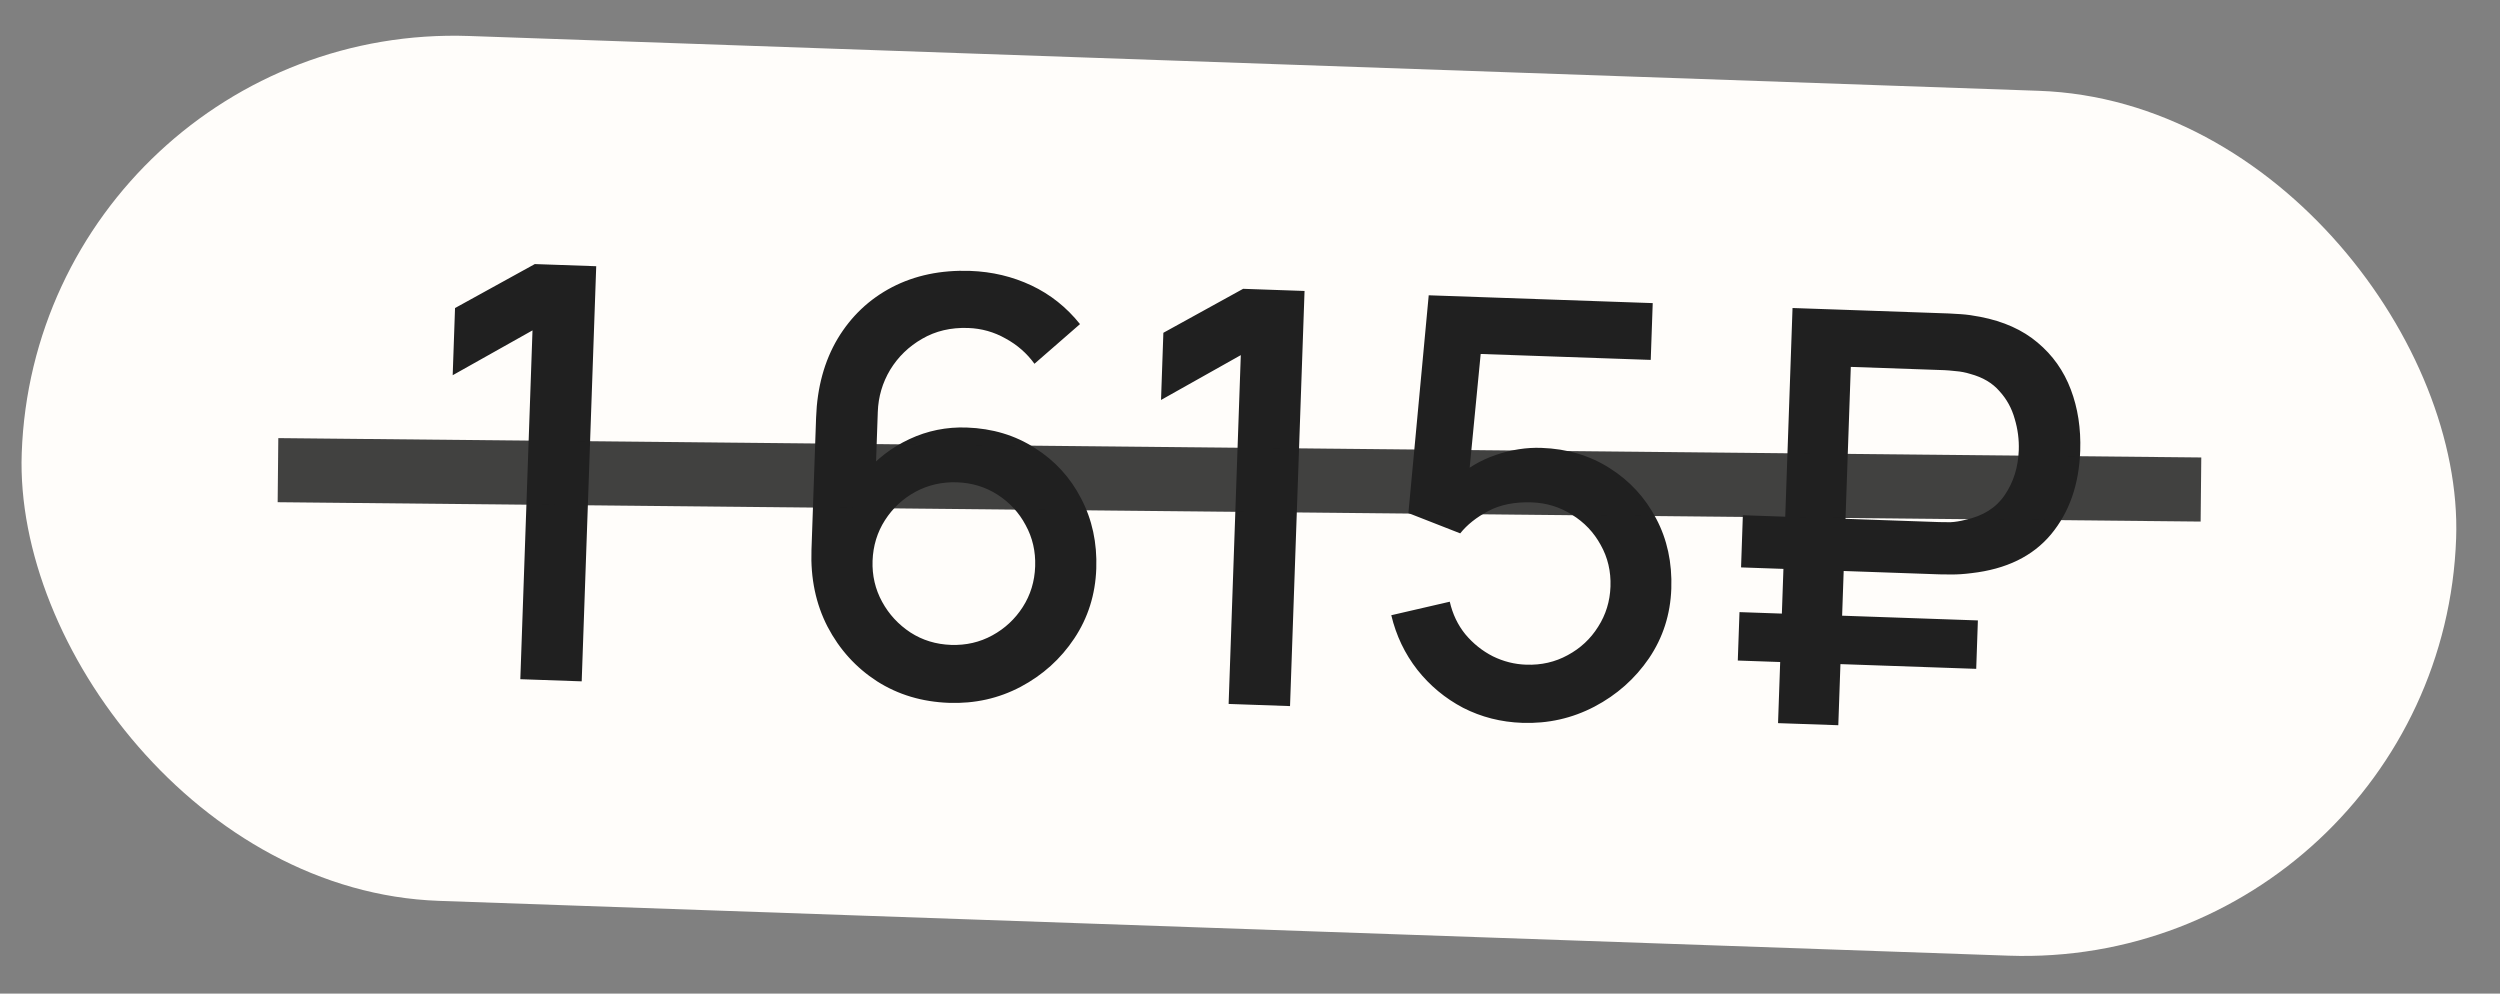
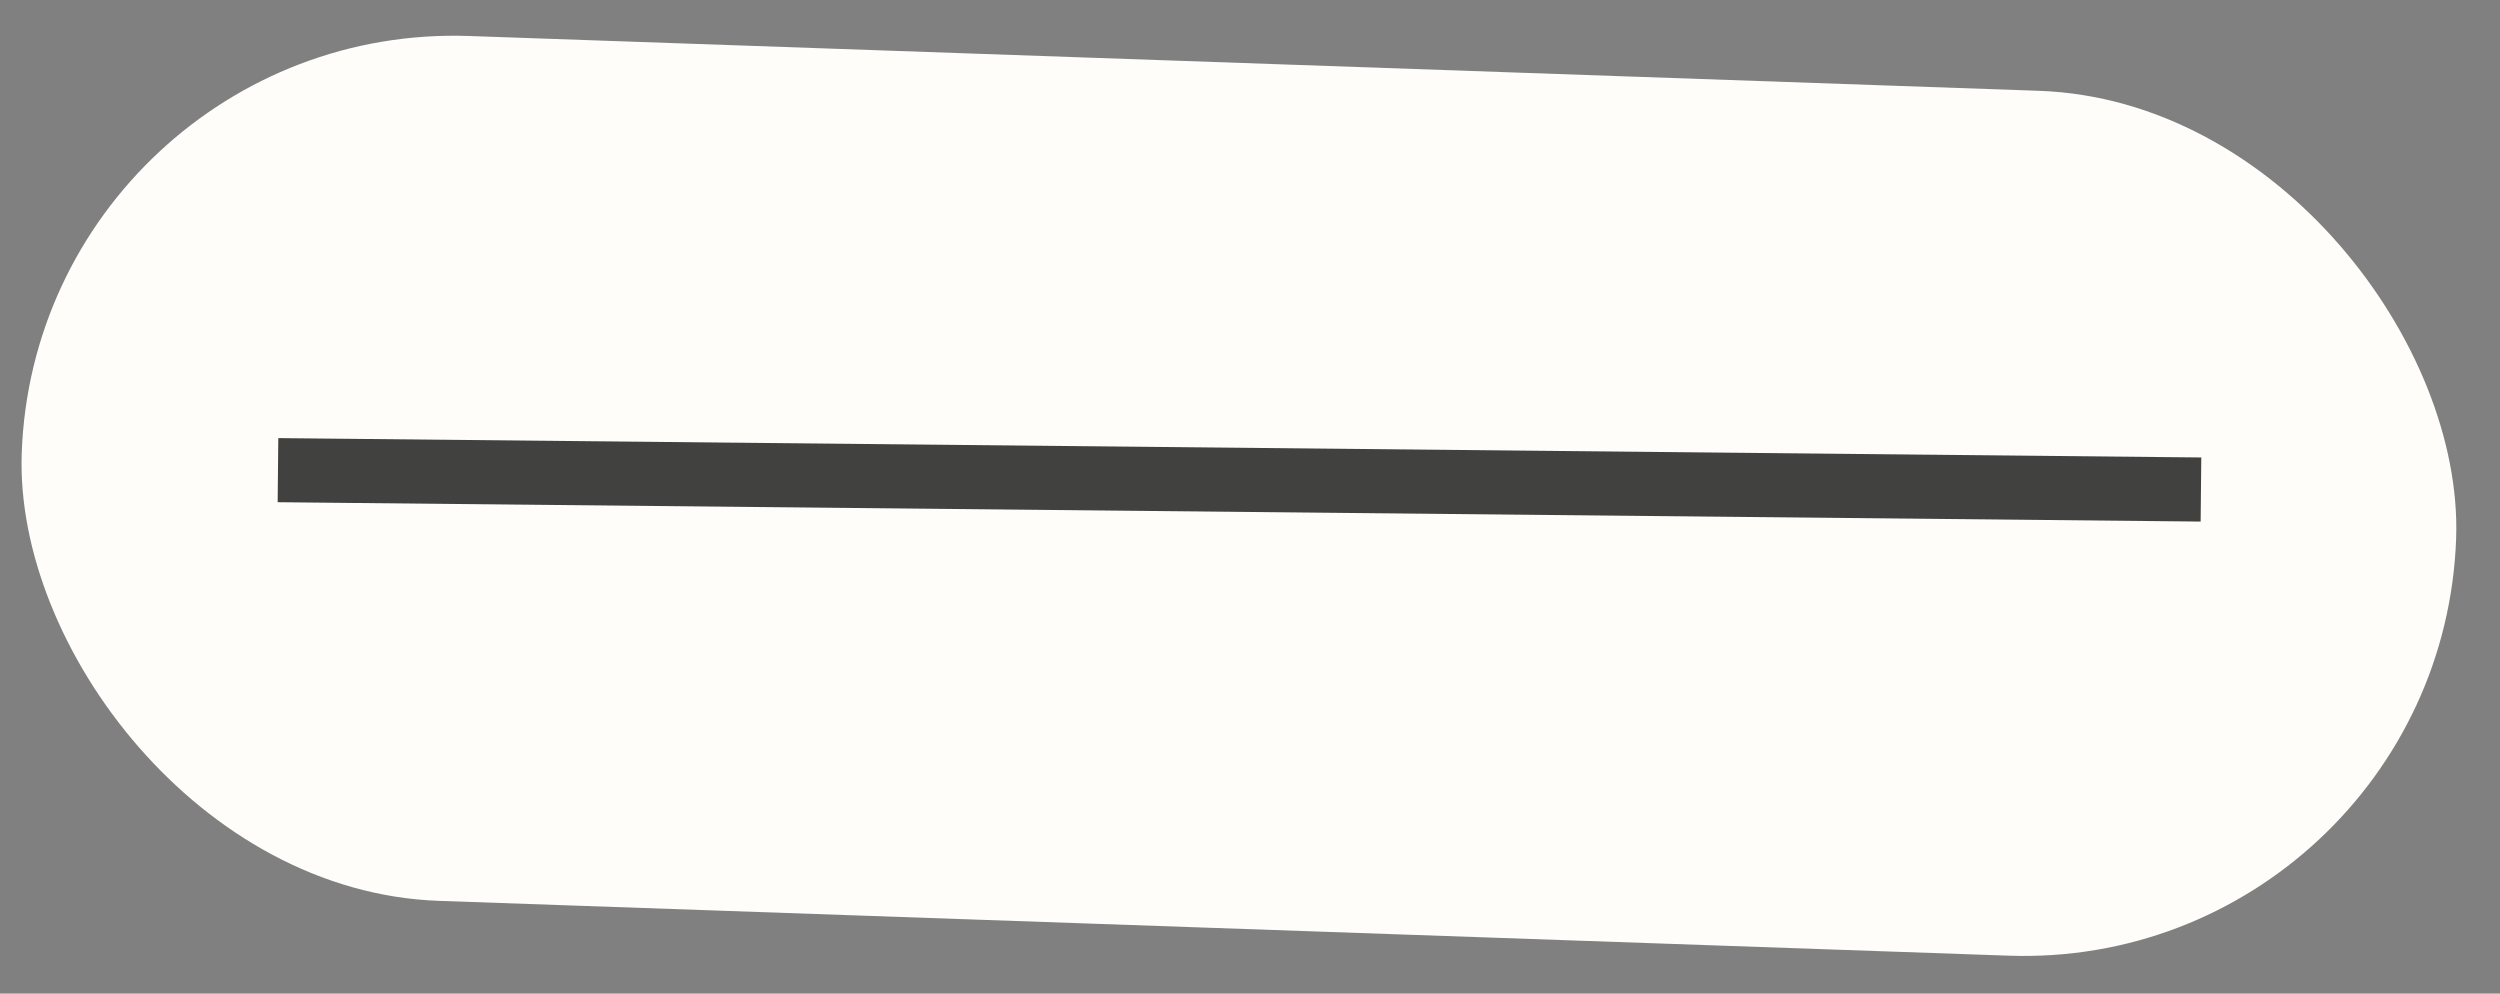
<svg xmlns="http://www.w3.org/2000/svg" width="78" height="31" viewBox="0 0 78 31" fill="none">
  <rect x="0" y="0" width="78" height="31" fill="#808080" stroke="none" />
  <rect x="1.149" y="0.652" width="76" height="27" rx="13.5" transform="rotate(2 1.149 0.652)" fill="#FFFDFA" />
-   <path d="M16.234 21.191L16.614 10.308L14.124 11.707L14.197 9.611L16.686 8.239L18.602 8.306L18.149 21.258L16.234 21.191ZM29.609 21.929C28.77 21.899 28.021 21.675 27.363 21.256C26.706 20.831 26.191 20.263 25.82 19.554C25.454 18.845 25.287 18.046 25.318 17.159L25.462 13.03C25.495 12.089 25.719 11.268 26.134 10.568C26.554 9.869 27.119 9.333 27.829 8.962C28.544 8.59 29.358 8.421 30.269 8.452C30.953 8.476 31.59 8.628 32.18 8.906C32.771 9.185 33.276 9.587 33.696 10.112L32.275 11.35C32.04 11.024 31.74 10.761 31.375 10.562C31.016 10.358 30.627 10.248 30.207 10.233C29.667 10.214 29.189 10.327 28.772 10.57C28.356 10.808 28.023 11.13 27.775 11.535C27.532 11.941 27.403 12.381 27.387 12.854L27.304 15.229L26.949 14.802C27.338 14.33 27.813 13.962 28.375 13.7C28.936 13.437 29.532 13.317 30.161 13.339C30.965 13.367 31.675 13.581 32.291 13.98C32.914 14.374 33.394 14.898 33.731 15.553C34.075 16.207 34.232 16.936 34.204 17.739C34.176 18.549 33.947 19.276 33.516 19.922C33.091 20.561 32.533 21.064 31.842 21.43C31.157 21.791 30.413 21.957 29.609 21.929ZM29.672 20.121C30.14 20.137 30.57 20.038 30.962 19.823C31.353 19.609 31.67 19.314 31.911 18.938C32.152 18.562 32.281 18.14 32.297 17.673C32.314 17.205 32.215 16.775 32 16.384C31.792 15.992 31.5 15.676 31.124 15.434C30.748 15.193 30.326 15.064 29.858 15.048C29.391 15.032 28.958 15.131 28.56 15.345C28.169 15.559 27.852 15.855 27.611 16.23C27.37 16.606 27.241 17.028 27.224 17.496C27.208 17.957 27.308 18.384 27.522 18.776C27.736 19.168 28.032 19.487 28.407 19.734C28.783 19.976 29.205 20.104 29.672 20.121ZM38.333 21.963L38.713 11.08L36.224 12.479L36.297 10.383L38.786 9.011L40.702 9.078L40.249 22.03L38.333 21.963ZM47.496 22.553C46.831 22.53 46.215 22.373 45.648 22.083C45.088 21.788 44.613 21.393 44.222 20.899C43.831 20.399 43.56 19.831 43.408 19.195L45.233 18.773C45.321 19.16 45.483 19.499 45.719 19.79C45.962 20.08 46.248 20.309 46.578 20.477C46.909 20.639 47.254 20.726 47.614 20.738C48.087 20.755 48.52 20.656 48.912 20.441C49.309 20.227 49.626 19.932 49.861 19.556C50.102 19.18 50.231 18.761 50.247 18.3C50.264 17.826 50.162 17.393 49.941 17.001C49.727 16.609 49.429 16.296 49.047 16.06C48.671 15.819 48.252 15.69 47.79 15.674C47.263 15.656 46.812 15.745 46.439 15.942C46.066 16.139 45.773 16.372 45.559 16.641L43.942 16.008L44.576 9.213L51.565 9.457L51.503 11.229L45.476 11.019L46.266 10.335L45.773 15.424L45.421 14.934C45.775 14.604 46.191 14.358 46.671 14.194C47.151 14.031 47.625 13.957 48.093 13.974C48.896 14.002 49.606 14.213 50.223 14.607C50.846 15.001 51.329 15.525 51.672 16.179C52.016 16.828 52.173 17.556 52.145 18.366C52.117 19.169 51.885 19.894 51.448 20.539C51.011 21.178 50.444 21.681 49.747 22.047C49.05 22.412 48.3 22.581 47.496 22.553ZM54.321 17.703L54.377 16.075L60.503 16.289C60.599 16.293 60.716 16.294 60.854 16.293C60.998 16.286 61.152 16.261 61.316 16.219C61.872 16.1 62.283 15.841 62.55 15.442C62.822 15.043 62.967 14.577 62.986 14.044C62.997 13.714 62.955 13.388 62.858 13.066C62.767 12.739 62.609 12.451 62.383 12.204C62.164 11.95 61.861 11.771 61.475 11.667C61.326 11.62 61.174 11.591 61.019 11.579C60.863 11.562 60.746 11.552 60.668 11.549L57.142 11.426L57.204 9.654L60.802 9.78C60.874 9.782 61 9.79 61.18 9.802C61.365 9.814 61.568 9.843 61.789 9.886C62.511 10.026 63.105 10.293 63.571 10.687C64.044 11.082 64.39 11.571 64.61 12.155C64.829 12.733 64.927 13.37 64.903 14.066C64.866 15.115 64.563 15.984 63.992 16.672C63.422 17.355 62.595 17.758 61.51 17.882C61.287 17.911 61.082 17.924 60.896 17.924C60.716 17.924 60.59 17.922 60.518 17.92L54.321 17.703ZM54.219 20.609L54.272 19.098L61.71 19.357L61.658 20.868L54.219 20.609ZM55.475 22.562L55.927 9.61L57.807 9.675L57.355 22.627L55.475 22.562Z" fill="#202020" />
  <path opacity="0.85" d="M8.673 14.669L68.67 15.273" stroke="#202020" stroke-width="2" />
</svg>